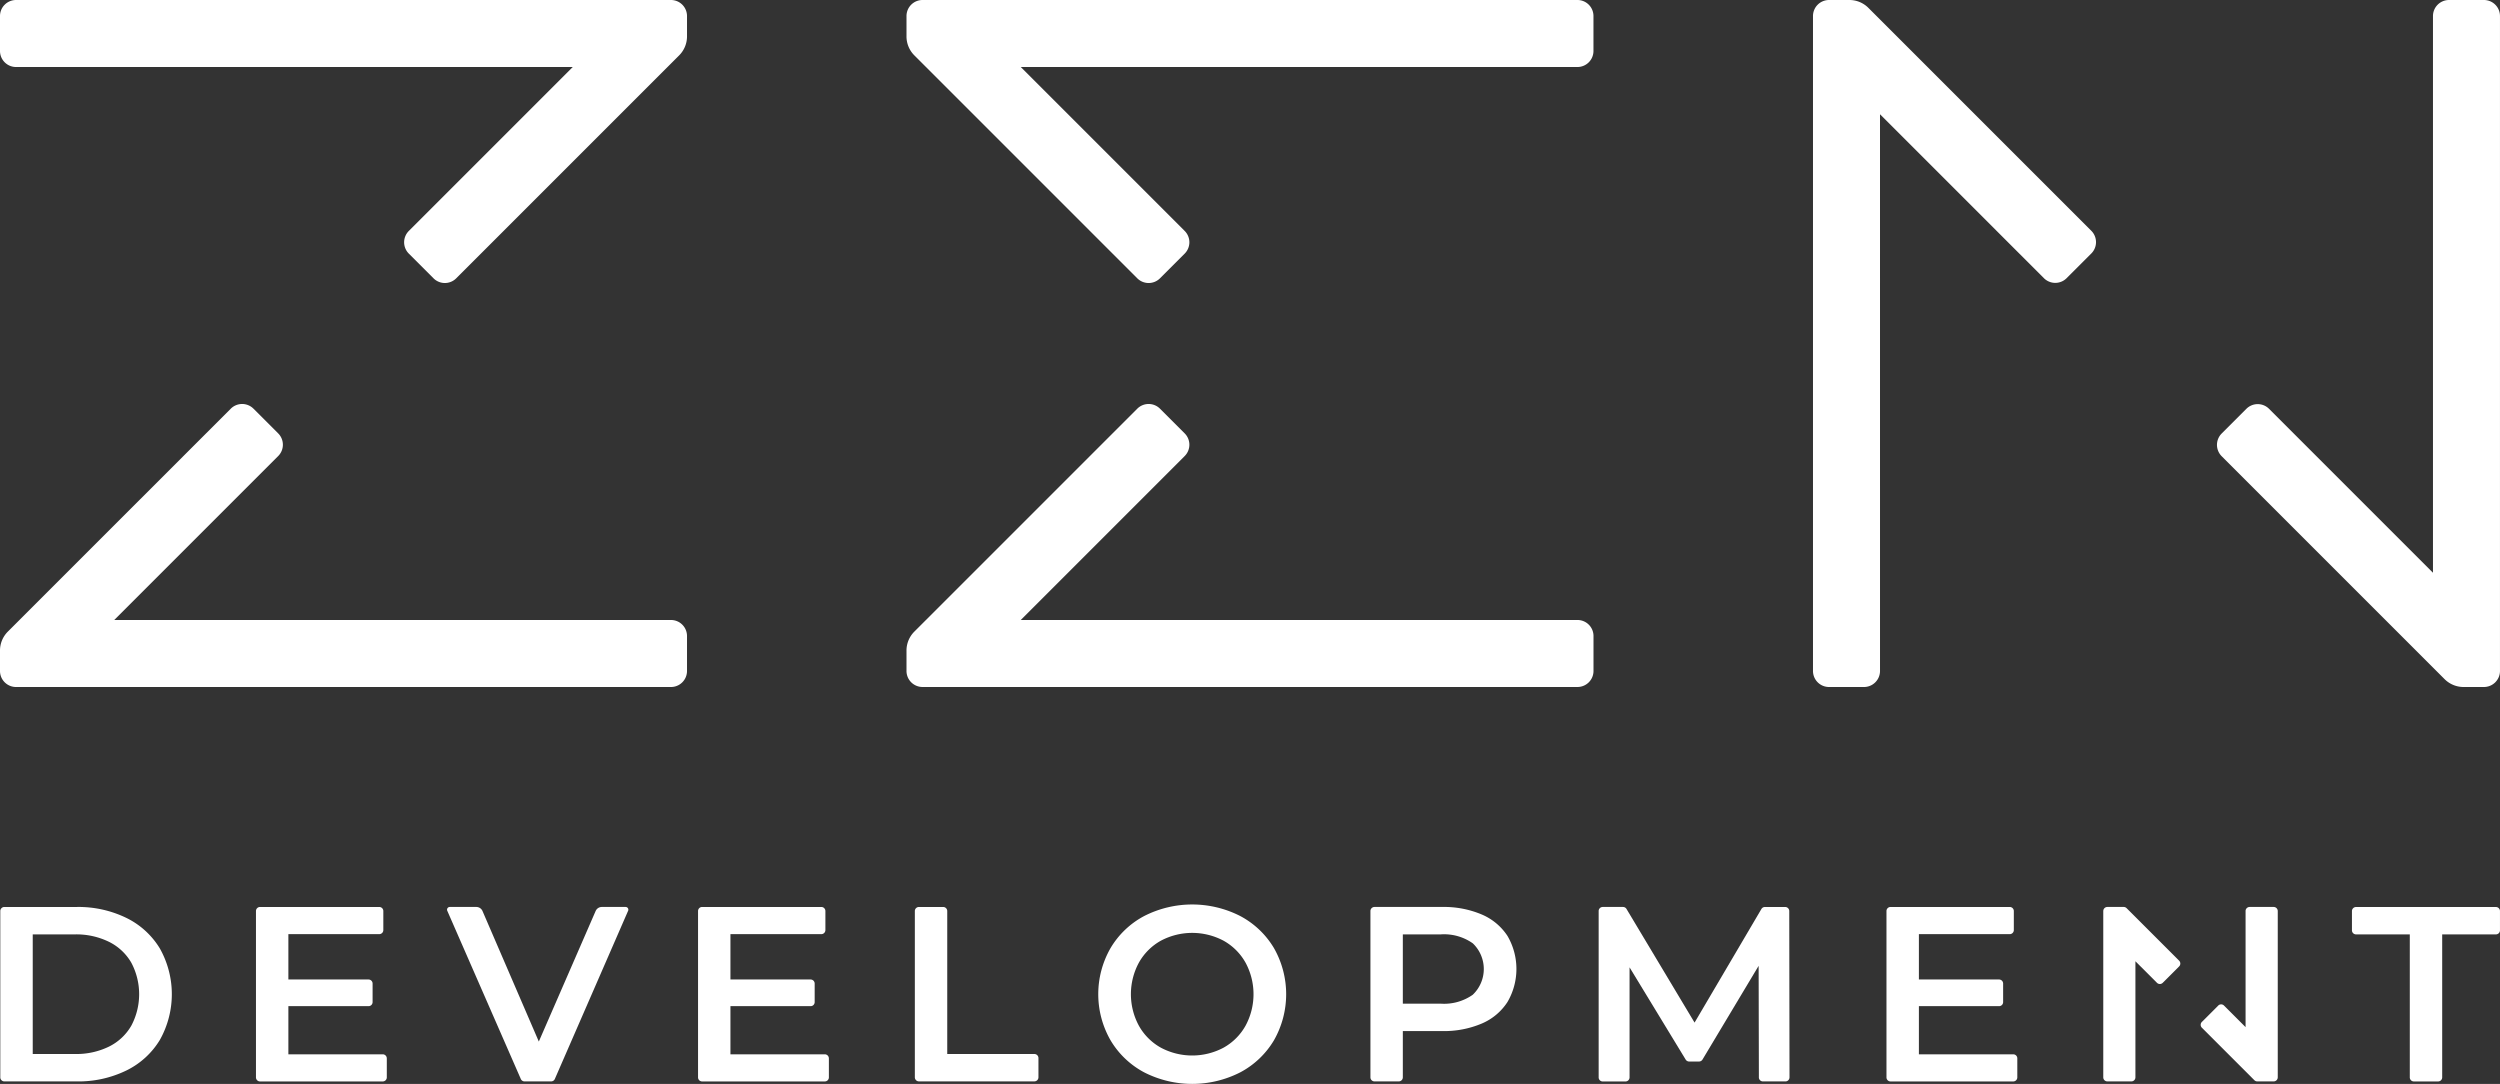
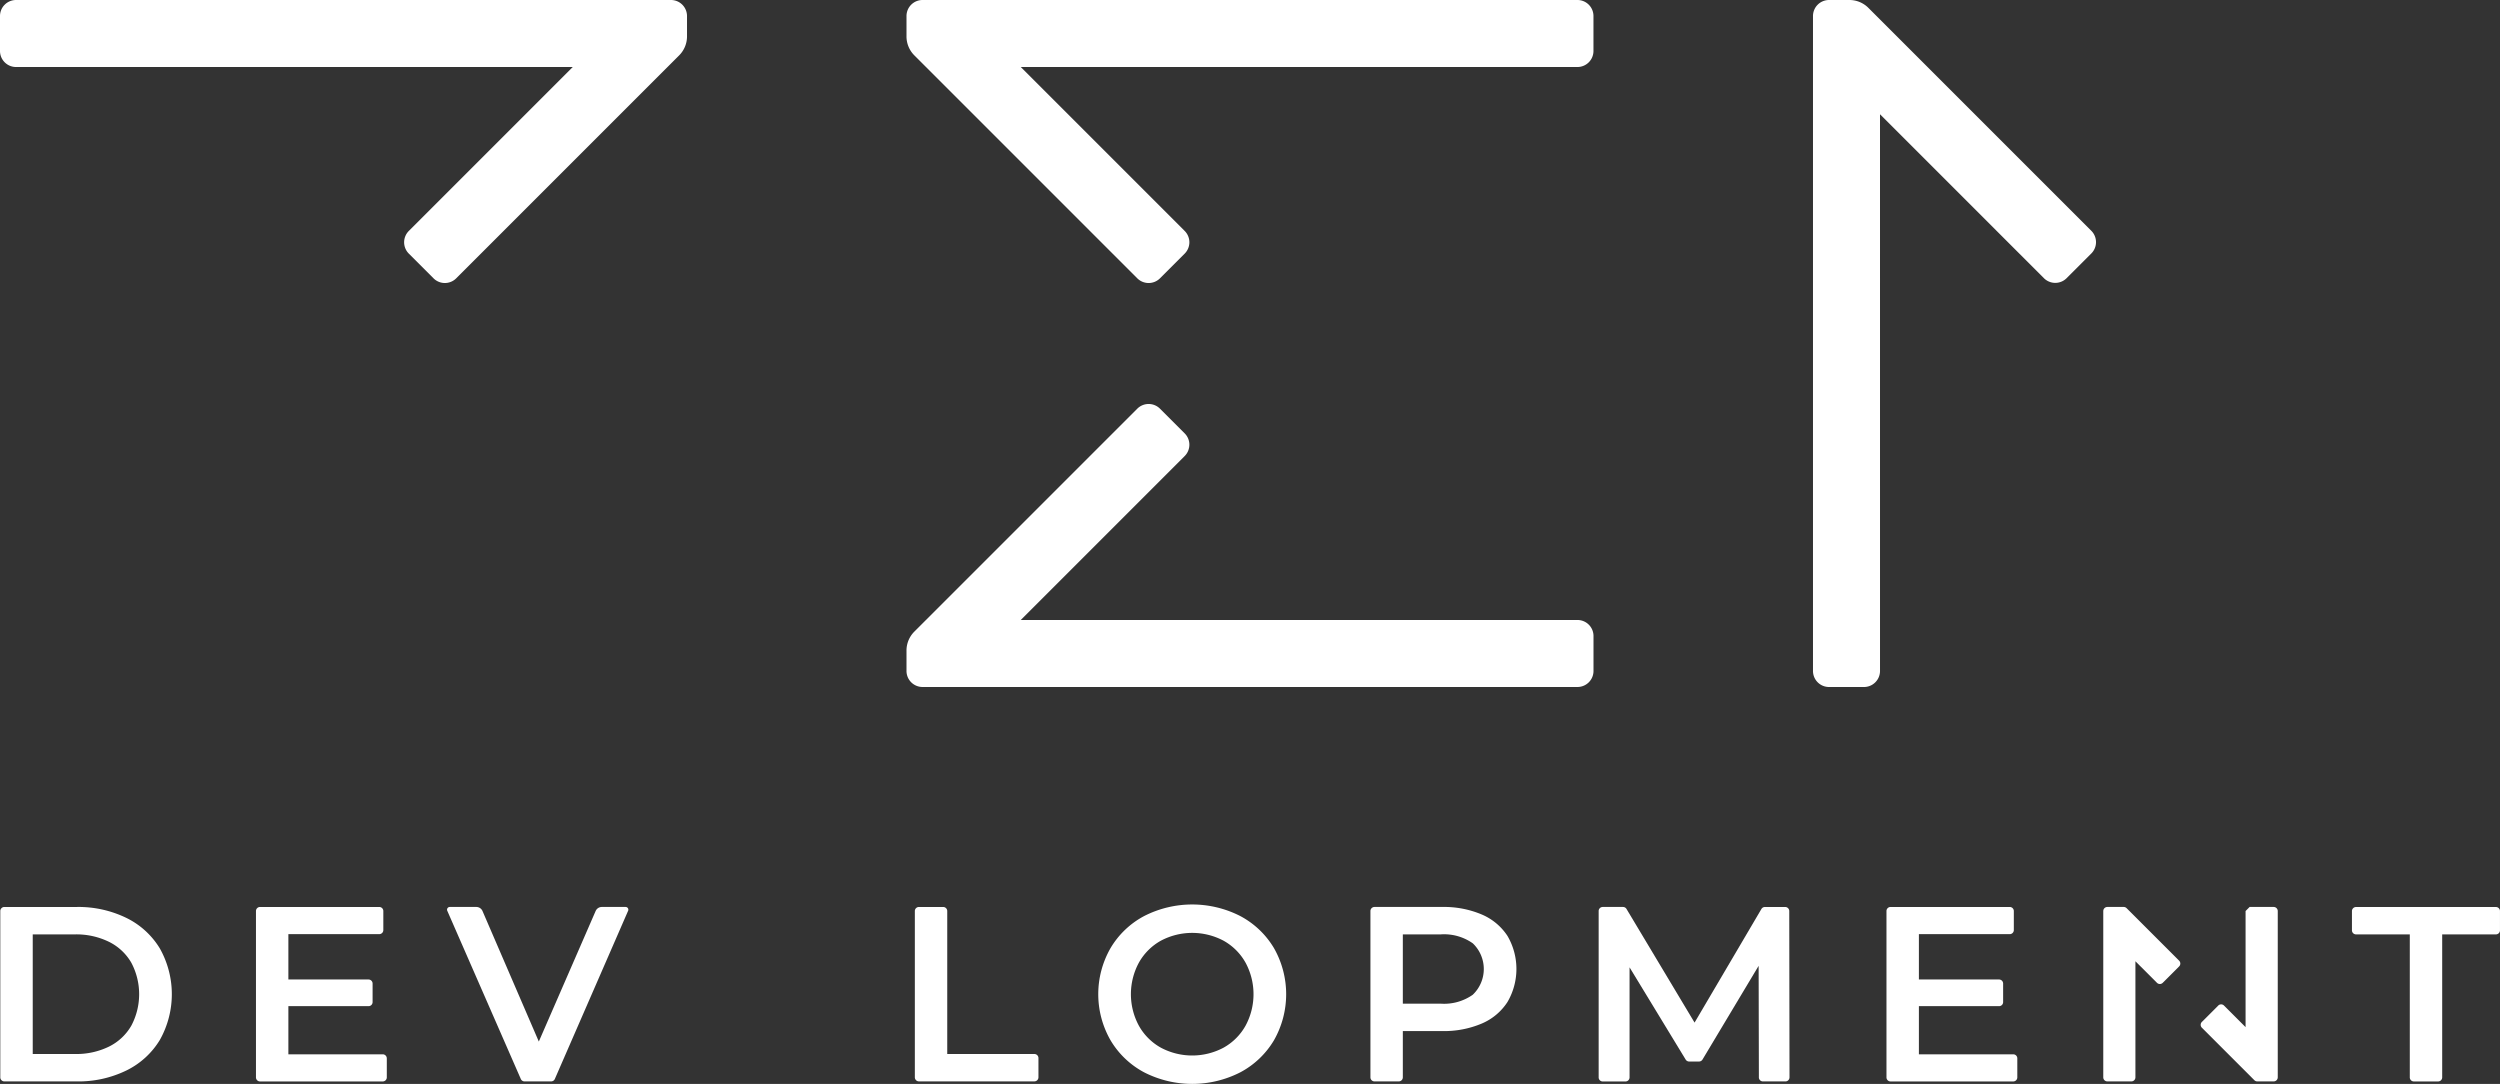
<svg xmlns="http://www.w3.org/2000/svg" id="Group_152" data-name="Group 152" width="259.654" height="112.576" viewBox="0 0 259.654 112.576">
  <rect x="0" y="0" width="259.654" height="112.576" fill="#333333" stroke="none" />
  <defs>
    <clipPath id="clip-path">
      <rect id="Rectangle_1899" data-name="Rectangle 1899" width="259.654" height="112.576" transform="translate(0 0)" fill="#fff" />
    </clipPath>
  </defs>
  <g id="Group_151" data-name="Group 151" clip-path="url(#clip-path)">
-     <path id="Path_316" data-name="Path 316" d="M11.867,64.393,28.893,47.367a1.666,1.666,0,0,0,0-2.355l-2.566-2.566a1.667,1.667,0,0,0-2.356,0L.815,65.6A2.785,2.785,0,0,0,0,67.571v2.115a1.667,1.667,0,0,0,1.667,1.668H69.688a1.666,1.666,0,0,0,1.666-1.666V66.059a1.666,1.666,0,0,0-1.666-1.666Z" fill="#fff" />
    <path id="Path_317" data-name="Path 317" d="M59.487,6.96,42.461,23.986a1.666,1.666,0,0,0,0,2.355l2.566,2.566a1.667,1.667,0,0,0,2.356,0L70.539,5.751a2.785,2.785,0,0,0,.815-1.969V1.667A1.667,1.667,0,0,0,69.687,0H1.666A1.666,1.666,0,0,0,0,1.665V5.294A1.666,1.666,0,0,0,1.666,6.96Z" fill="#fff" />
    <path id="Path_318" data-name="Path 318" d="M106.017,64.393l17.026-17.026a1.666,1.666,0,0,0,0-2.355l-2.566-2.566a1.667,1.667,0,0,0-2.356,0L94.965,65.6a2.785,2.785,0,0,0-.815,1.969v2.115a1.667,1.667,0,0,0,1.667,1.668h68.021a1.666,1.666,0,0,0,1.666-1.666V66.059a1.666,1.666,0,0,0-1.666-1.666Z" fill="#fff" />
    <path id="Path_319" data-name="Path 319" d="M106.017,6.96l17.026,17.026a1.666,1.666,0,0,1,0,2.355l-2.566,2.566a1.667,1.667,0,0,1-2.356,0L94.965,5.751a2.785,2.785,0,0,1-.815-1.969V1.667A1.667,1.667,0,0,1,95.817,0h68.021A1.666,1.666,0,0,1,165.5,1.665V5.294a1.666,1.666,0,0,1-1.666,1.666Z" fill="#fff" />
    <path id="Path_320" data-name="Path 320" d="M195.26,11.867l17.026,17.026a1.666,1.666,0,0,0,2.355,0l2.567-2.566a1.669,1.669,0,0,0,0-2.356L194.051.815A2.785,2.785,0,0,0,192.083,0h-2.116A1.667,1.667,0,0,0,188.3,1.667V69.688a1.667,1.667,0,0,0,1.666,1.666h3.629a1.666,1.666,0,0,0,1.666-1.666Z" fill="#fff" />
-     <path id="Path_321" data-name="Path 321" d="M252.693,59.486,235.667,42.46a1.666,1.666,0,0,0-2.355,0l-2.566,2.566a1.667,1.667,0,0,0,0,2.356L253.9,70.538a2.785,2.785,0,0,0,1.969.815h2.115a1.667,1.667,0,0,0,1.668-1.667V1.665A1.666,1.666,0,0,0,257.988,0h-3.629a1.666,1.666,0,0,0-1.666,1.666Z" fill="#fff" />
    <path id="Path_322" data-name="Path 322" d="M.031,94.621A.421.421,0,0,1,.453,94.2h7.5a11.365,11.365,0,0,1,5.15,1.125,8.344,8.344,0,0,1,3.5,3.184,9.7,9.7,0,0,1,0,9.5,8.337,8.337,0,0,1-3.5,3.184,11.365,11.365,0,0,1-5.15,1.125H.453a.422.422,0,0,1-.422-.421ZM7.8,109.47a7.69,7.69,0,0,0,3.507-.763,5.457,5.457,0,0,0,2.329-2.174,6.978,6.978,0,0,0,0-6.549A5.469,5.469,0,0,0,11.3,97.81,7.7,7.7,0,0,0,7.8,97.047H3.4V109.47Z" fill="#fff" />
    <path id="Path_323" data-name="Path 323" d="M40.174,109.918V111.9a.421.421,0,0,1-.422.421H27.007a.421.421,0,0,1-.422-.421V94.621a.421.421,0,0,1,.422-.421H39.39a.421.421,0,0,1,.423.421V96.6a.422.422,0,0,1-.423.422H29.951v4.71h8.327a.421.421,0,0,1,.42.422v1.926a.421.421,0,0,1-.42.422H29.951v5h9.8a.421.421,0,0,1,.422.422" fill="#fff" />
    <path id="Path_324" data-name="Path 324" d="M65.238,94.593l-7.612,17.471a.421.421,0,0,1-.387.253H54.478a.421.421,0,0,1-.386-.253L46.454,94.593a.282.282,0,0,1,.258-.394h2.757a.7.7,0,0,1,.646.425l5.848,13.553,5.9-13.555a.7.7,0,0,1,.645-.423H64.98a.281.281,0,0,1,.258.394" fill="#fff" />
-     <path id="Path_325" data-name="Path 325" d="M86.089,109.918V111.9a.421.421,0,0,1-.422.421H72.922a.421.421,0,0,1-.422-.421V94.621a.421.421,0,0,1,.422-.421H85.305a.421.421,0,0,1,.422.421V96.6a.422.422,0,0,1-.422.422h-9.44v4.71h8.327a.421.421,0,0,1,.421.422v1.926a.421.421,0,0,1-.421.422H75.865v5h9.8a.422.422,0,0,1,.422.422" fill="#fff" />
    <path id="Path_326" data-name="Path 326" d="M95.439,94.2H97.96a.422.422,0,0,1,.422.422V109.47h9.051a.422.422,0,0,1,.422.422v2a.422.422,0,0,1-.422.422H95.439a.422.422,0,0,1-.422-.422V94.622a.422.422,0,0,1,.422-.422" fill="#fff" />
    <path id="Path_327" data-name="Path 327" d="M118.83,111.373a8.917,8.917,0,0,1-3.494-3.339,9.62,9.62,0,0,1,0-9.551,8.91,8.91,0,0,1,3.494-3.339,10.971,10.971,0,0,1,9.99,0,8.951,8.951,0,0,1,3.495,3.326,9.676,9.676,0,0,1,0,9.577,8.951,8.951,0,0,1-3.495,3.326,10.971,10.971,0,0,1-9.99,0m8.256-2.563a5.9,5.9,0,0,0,2.278-2.278,6.887,6.887,0,0,0,0-6.548,5.909,5.909,0,0,0-2.278-2.278,6.939,6.939,0,0,0-6.522,0,5.9,5.9,0,0,0-2.278,2.278,6.887,6.887,0,0,0,0,6.548,5.888,5.888,0,0,0,2.278,2.278,6.924,6.924,0,0,0,6.522,0" fill="#fff" />
    <path id="Path_328" data-name="Path 328" d="M153.887,94.976a5.973,5.973,0,0,1,2.679,2.226,6.8,6.8,0,0,1,0,6.871,5.929,5.929,0,0,1-2.679,2.239,10.026,10.026,0,0,1-4.1.777H145.7v4.806a.422.422,0,0,1-.422.422h-2.521a.422.422,0,0,1-.422-.422V94.621a.422.422,0,0,1,.422-.422h7.032a10.042,10.042,0,0,1,4.1.777m-.919,8.334a3.688,3.688,0,0,0,0-5.331,5.171,5.171,0,0,0-3.339-.932H145.7v7.195h3.934a5.171,5.171,0,0,0,3.339-.932" fill="#fff" />
    <path id="Path_329" data-name="Path 329" d="M182.68,111.9l-.025-11.589-5.83,9.734a.42.42,0,0,1-.362.206h-1.025a.424.424,0,0,1-.361-.2l-5.829-9.582v11.433a.422.422,0,0,1-.422.422H166.46a.421.421,0,0,1-.421-.422V94.621a.421.421,0,0,1,.421-.422h2.109a.421.421,0,0,1,.362.205L176,106.209l6.943-11.8a.422.422,0,0,1,.364-.208h2.106a.422.422,0,0,1,.422.421l.025,17.274a.422.422,0,0,1-.422.423H183.1a.422.422,0,0,1-.422-.421" fill="#fff" />
    <path id="Path_330" data-name="Path 330" d="M209.521,109.918V111.9a.421.421,0,0,1-.422.421H196.354a.421.421,0,0,1-.422-.421V94.621a.421.421,0,0,1,.422-.421h12.383a.421.421,0,0,1,.422.421V96.6a.422.422,0,0,1-.422.422H199.3v4.71h8.327a.421.421,0,0,1,.421.422v1.926a.421.421,0,0,1-.421.422H199.3v5h9.8a.422.422,0,0,1,.422.422" fill="#fff" />
    <path id="Path_331" data-name="Path 331" d="M250.285,97.047H244.7a.423.423,0,0,1-.423-.422v-2a.423.423,0,0,1,.423-.421h14.531a.421.421,0,0,1,.421.421v2a.421.421,0,0,1-.421.422H253.65V111.9a.422.422,0,0,1-.423.421h-2.521a.42.42,0,0,1-.421-.421Z" fill="#fff" />
-     <path id="Path_332" data-name="Path 332" d="M233.229,94.621v12.058l-2.239-2.239a.422.422,0,0,0-.6,0l-1.7,1.7a.424.424,0,0,0,0,.6l5.454,5.453a.419.419,0,0,0,.3.124h1.705a.423.423,0,0,0,.422-.422V94.621a.423.423,0,0,0-.422-.422h-2.5a.421.421,0,0,0-.421.422" fill="#fff" />
+     <path id="Path_332" data-name="Path 332" d="M233.229,94.621v12.058l-2.239-2.239a.422.422,0,0,0-.6,0l-1.7,1.7a.424.424,0,0,0,0,.6l5.454,5.453a.419.419,0,0,0,.3.124h1.705a.423.423,0,0,0,.422-.422V94.621a.423.423,0,0,0-.422-.422h-2.5" fill="#fff" />
    <path id="Path_333" data-name="Path 333" d="M218.449,94.621v17.274a.422.422,0,0,0,.422.422h2.495a.422.422,0,0,0,.422-.422V99.838l2.238,2.238a.422.422,0,0,0,.6,0l1.7-1.7a.422.422,0,0,0,0-.6l-5.454-5.453a.422.422,0,0,0-.3-.124h-1.7a.422.422,0,0,0-.422.422" fill="#fff" />
  </g>
</svg>